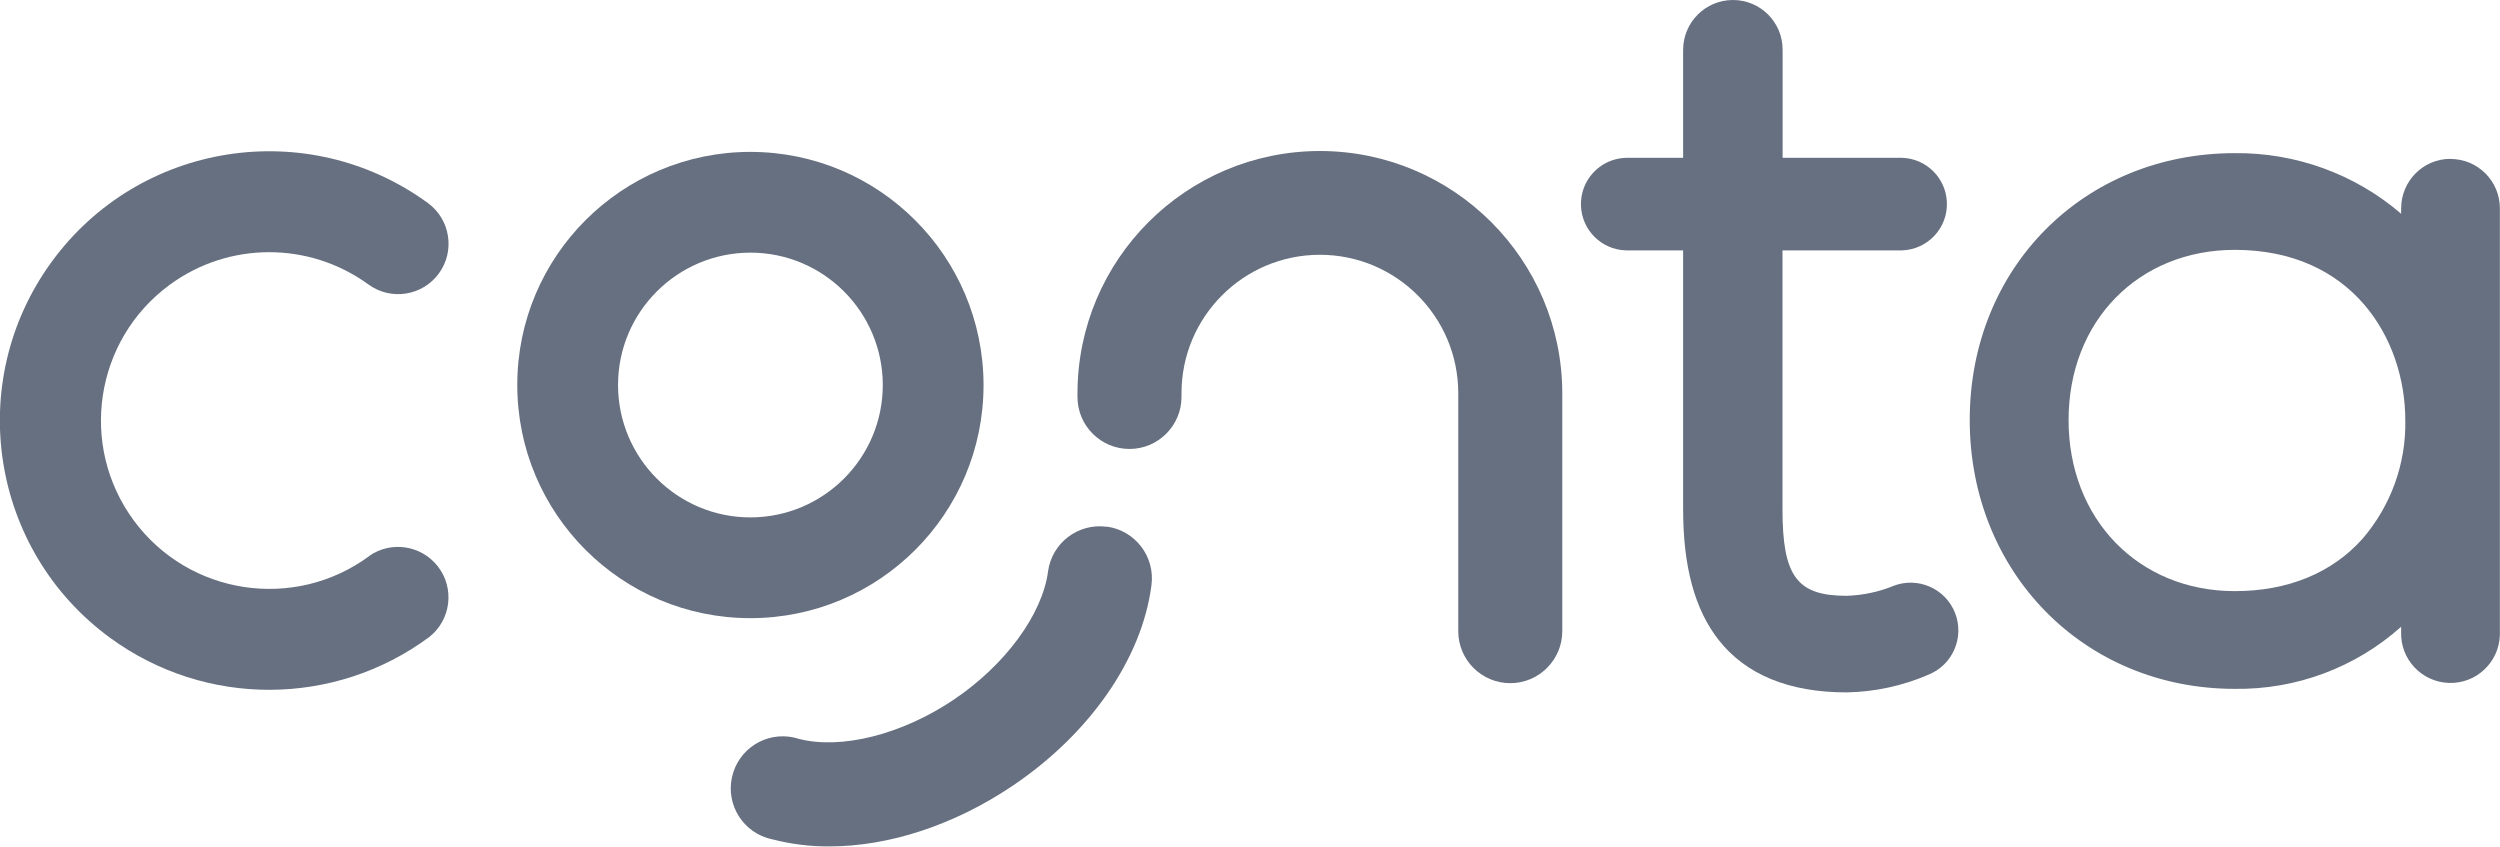
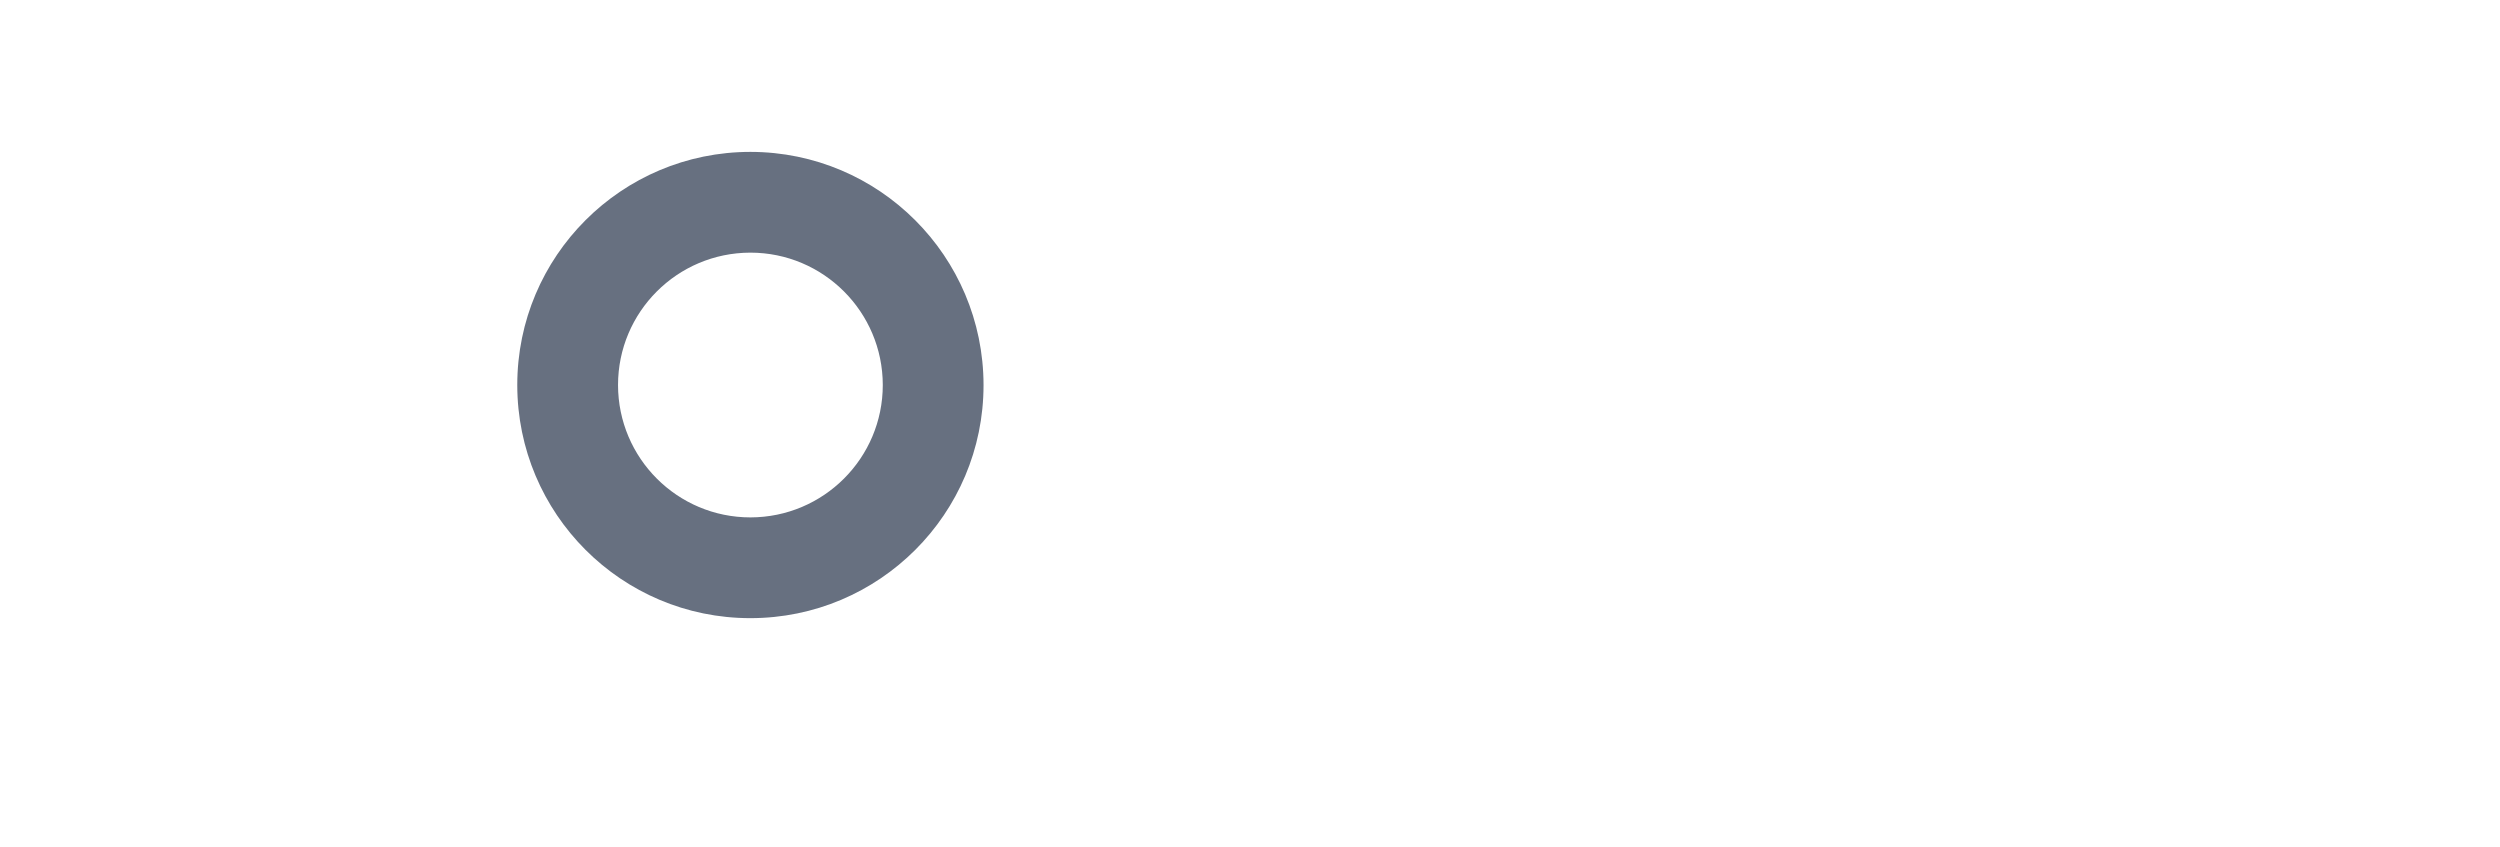
<svg xmlns="http://www.w3.org/2000/svg" id="Layer_2" viewBox="0 0 198.01 67.05">
  <defs>
    <style>.cls-1{fill:#677080;}</style>
  </defs>
  <g id="Layer_1-2">
    <g id="Layer_2-2">
      <g id="Layer_1-2">
-         <path class="cls-1" d="m104.54,11.96c-10.6.01-19.19,8.6-19.2,19.2v.28c0,2.28,1.85,4.12,4.12,4.12s4.12-1.85,4.12-4.12v-.3c0-6.05,4.91-10.96,10.96-10.96s10.96,4.91,10.96,10.96v18.85c0,2.28,1.85,4.12,4.12,4.12s4.12-1.85,4.12-4.12v-18.83c-.01-10.6-8.6-19.19-19.2-19.2Z" />
-         <path class="cls-1" d="m149.96,46.41c-1.18.48-2.43.74-3.71.78-3.93,0-5.07-1.55-5.07-6.87v-20.49h9.49c2.03-.08,3.61-1.78,3.53-3.8-.07-1.92-1.61-3.46-3.53-3.53h-9.48V3.95C141.2,1.77,139.44,0,137.26,0s-3.94,1.76-3.95,3.94h0v8.56h-4.56c-2.03.08-3.61,1.78-3.53,3.8.07,1.92,1.61,3.46,3.53,3.53h4.56v20.49c0,4.56.92,7.94,2.8,10.35,2.16,2.76,5.58,4.17,10.15,4.17,2.22-.04,4.41-.51,6.45-1.39,1.94-.76,2.9-2.95,2.14-4.9-.76-1.94-2.95-2.9-4.9-2.14Z" />
-         <path class="cls-1" d="m194.09,12.58c-2.16,0-3.9,1.75-3.91,3.91v.44c-3.66-3.15-8.35-4.85-13.18-4.8-11.97,0-20.99,9.09-20.99,21.13s9.02,21.3,20.99,21.3c4.85.07,9.56-1.68,13.18-4.92v.4c-.08,2.16,1.61,3.97,3.77,4.05,2.16.08,3.97-1.61,4.05-3.77,0-.09,0-.19,0-.28V16.5c0-2.16-1.75-3.91-3.91-3.91Zm-17.08,34.24c-7.63,0-13.17-5.7-13.17-13.55s5.54-13.48,13.17-13.48c9.28,0,13.5,7.01,13.5,13.52.06,3.42-1.14,6.74-3.37,9.34-2.42,2.73-5.93,4.17-10.13,4.17Z" />
        <path class="cls-1" d="m59.44,12.03c-10.2,0-18.47,8.26-18.47,18.46,0,10.2,8.26,18.47,18.46,18.47,10.2,0,18.47-8.26,18.47-18.46h0c-.01-10.2-8.27-18.46-18.46-18.47Zm0,28.95c-5.79,0-10.48-4.69-10.49-10.48,0-5.79,4.69-10.48,10.48-10.49,5.79,0,10.48,4.69,10.49,10.48h0c0,5.79-4.69,10.48-10.48,10.49Z" />
-         <path class="cls-1" d="m29.25,44.04c-5.93,4.37-14.28,3.11-18.65-2.81-4.37-5.93-3.11-14.28,2.81-18.65,4.68-3.46,11.07-3.47,15.77-.05,1.78,1.3,4.28.91,5.58-.87,1.3-1.78.91-4.28-.87-5.58-9.52-6.94-22.86-4.86-29.8,4.66-6.94,9.52-4.86,22.86,4.66,29.8,7.53,5.49,17.75,5.46,25.24-.08,1.74-1.36,2.04-3.88.68-5.61-1.31-1.67-3.7-2.03-5.44-.81Z" />
-         <path class="cls-1" d="m87.65,41.72c-2.26-.3-4.33,1.28-4.64,3.53,0,0,0,0,0,.01-.46,3.43-3.4,7.42-7.49,10.17s-8.91,3.96-12.25,3.09c-2.17-.7-4.49.48-5.19,2.65-.7,2.17.48,4.49,2.65,5.19.15.05.3.09.45.12,1.47.38,2.98.57,4.5.56,4.69,0,9.83-1.66,14.46-4.76,6.15-4.12,10.31-10.09,11.06-15.93.3-2.26-1.28-4.33-3.53-4.64,0,0,0,0-.01,0Z" />
      </g>
    </g>
  </g>
</svg>